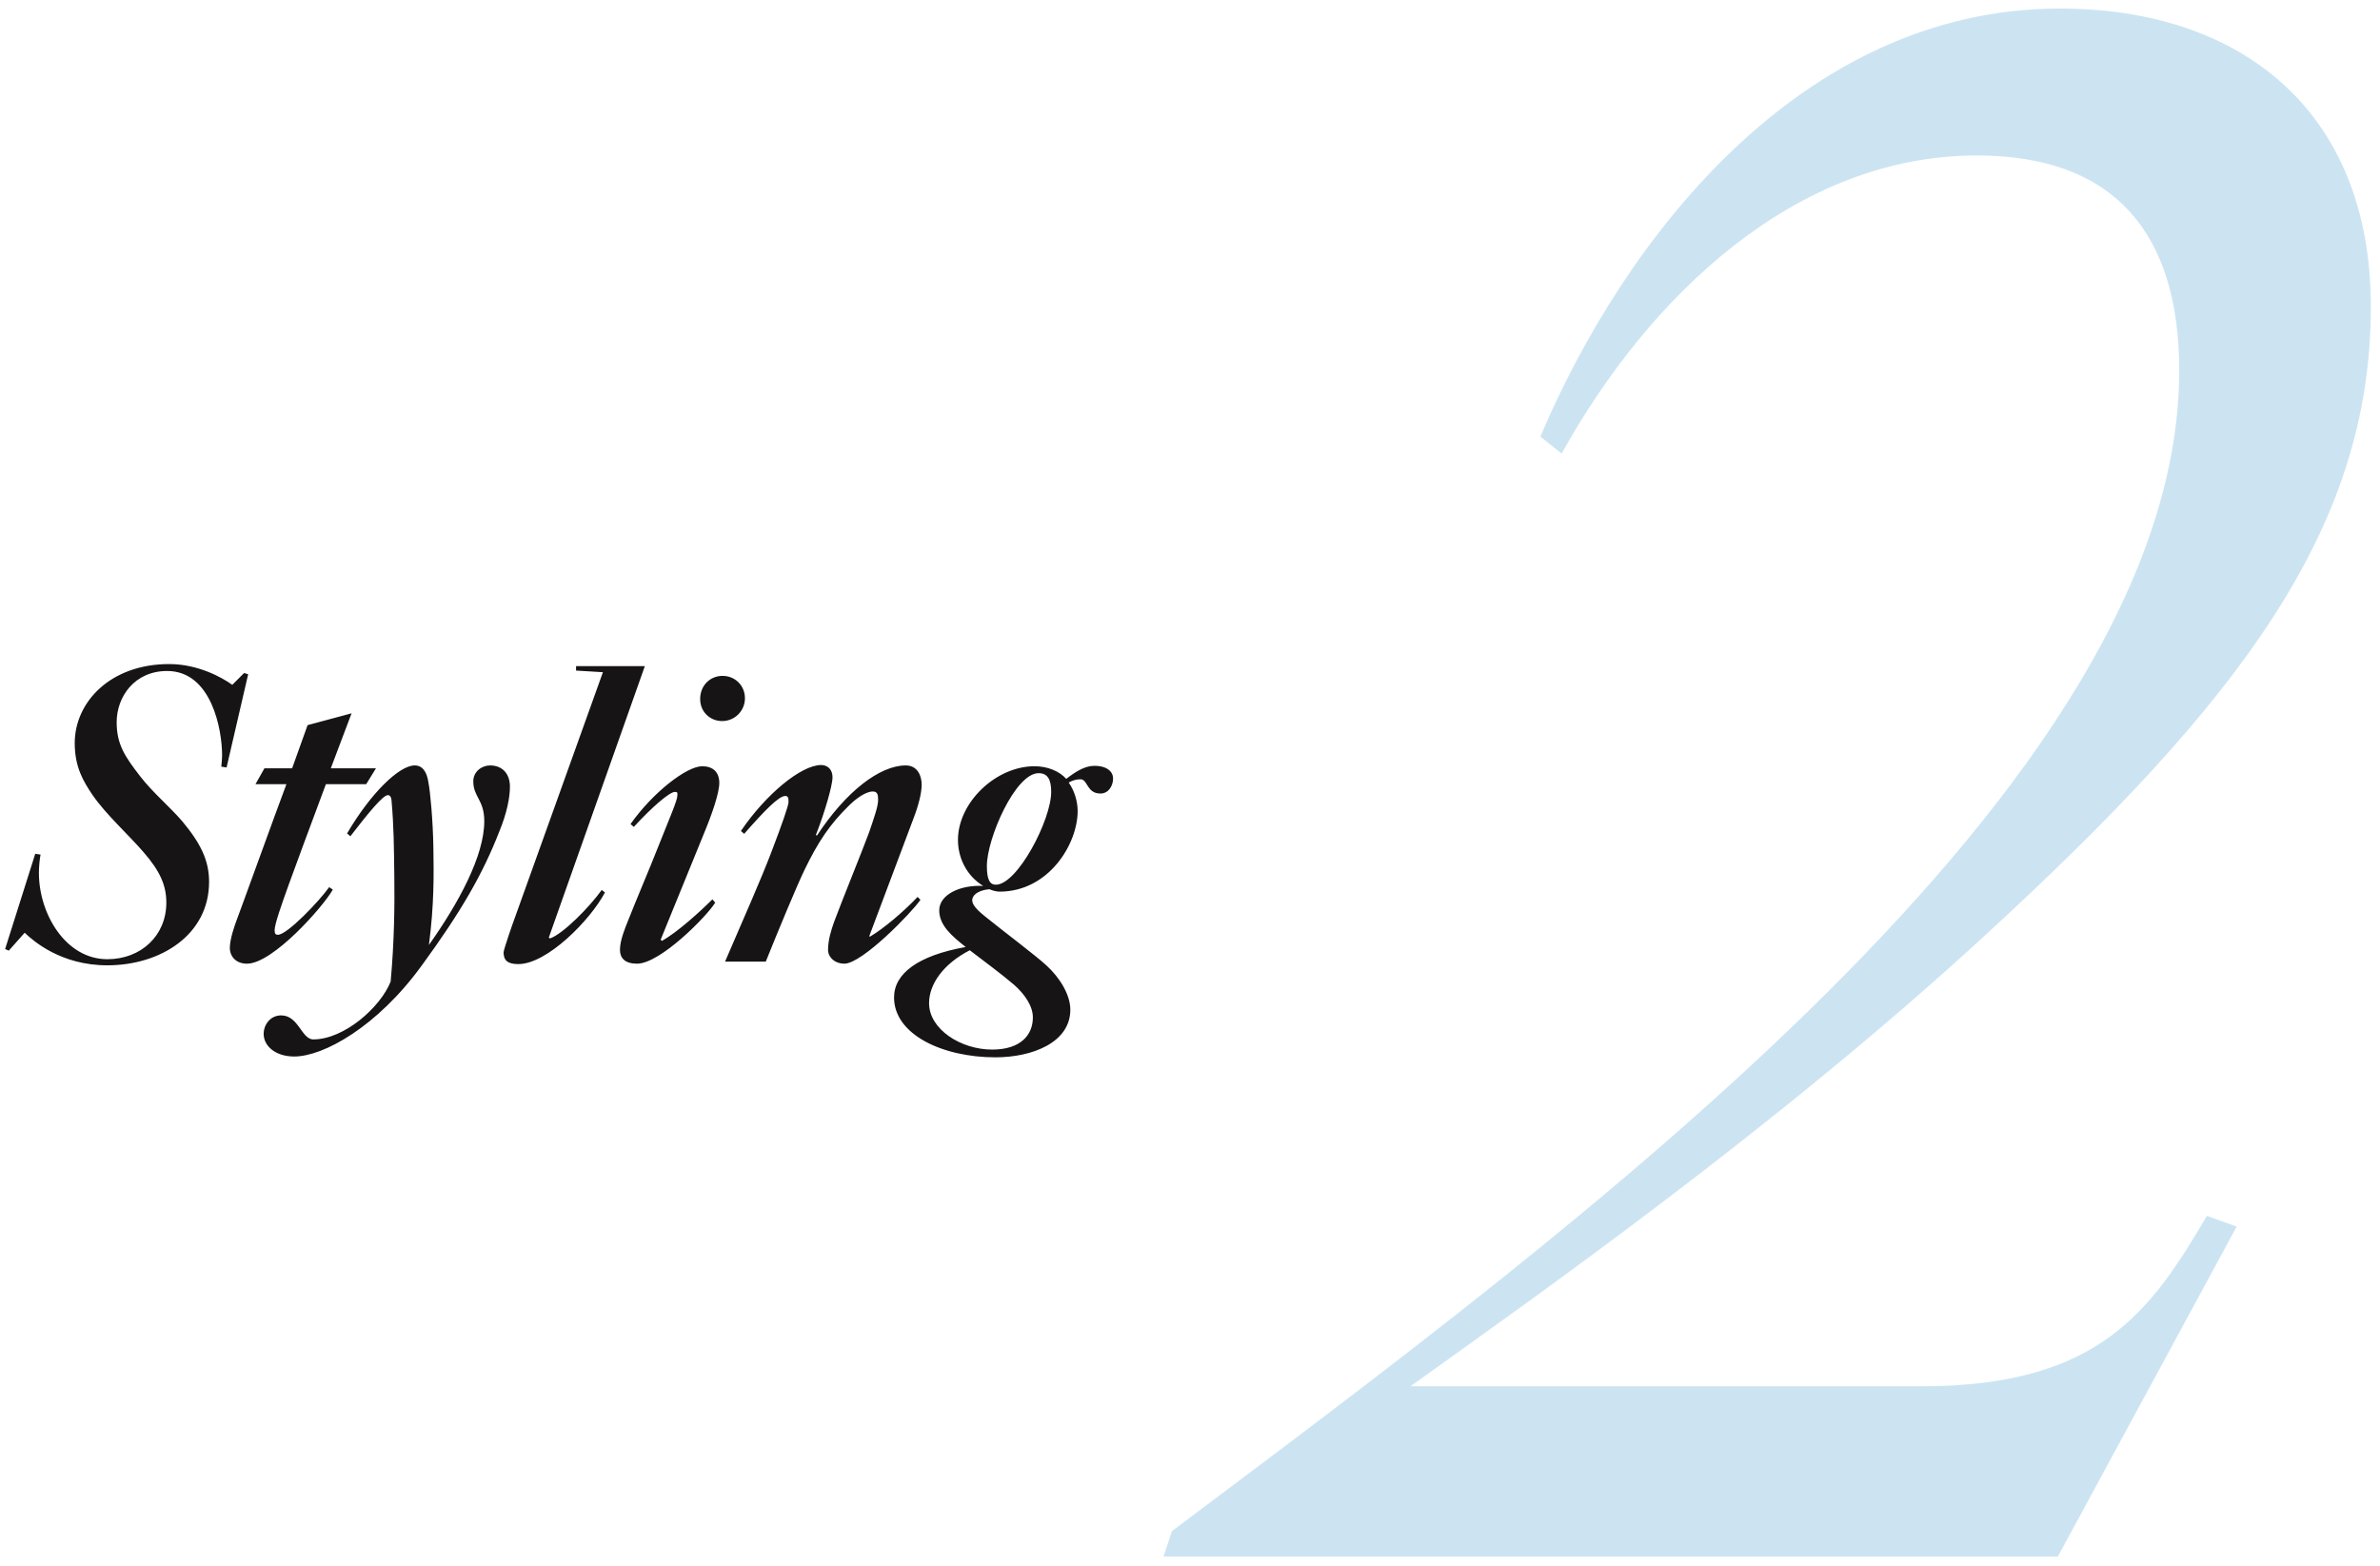
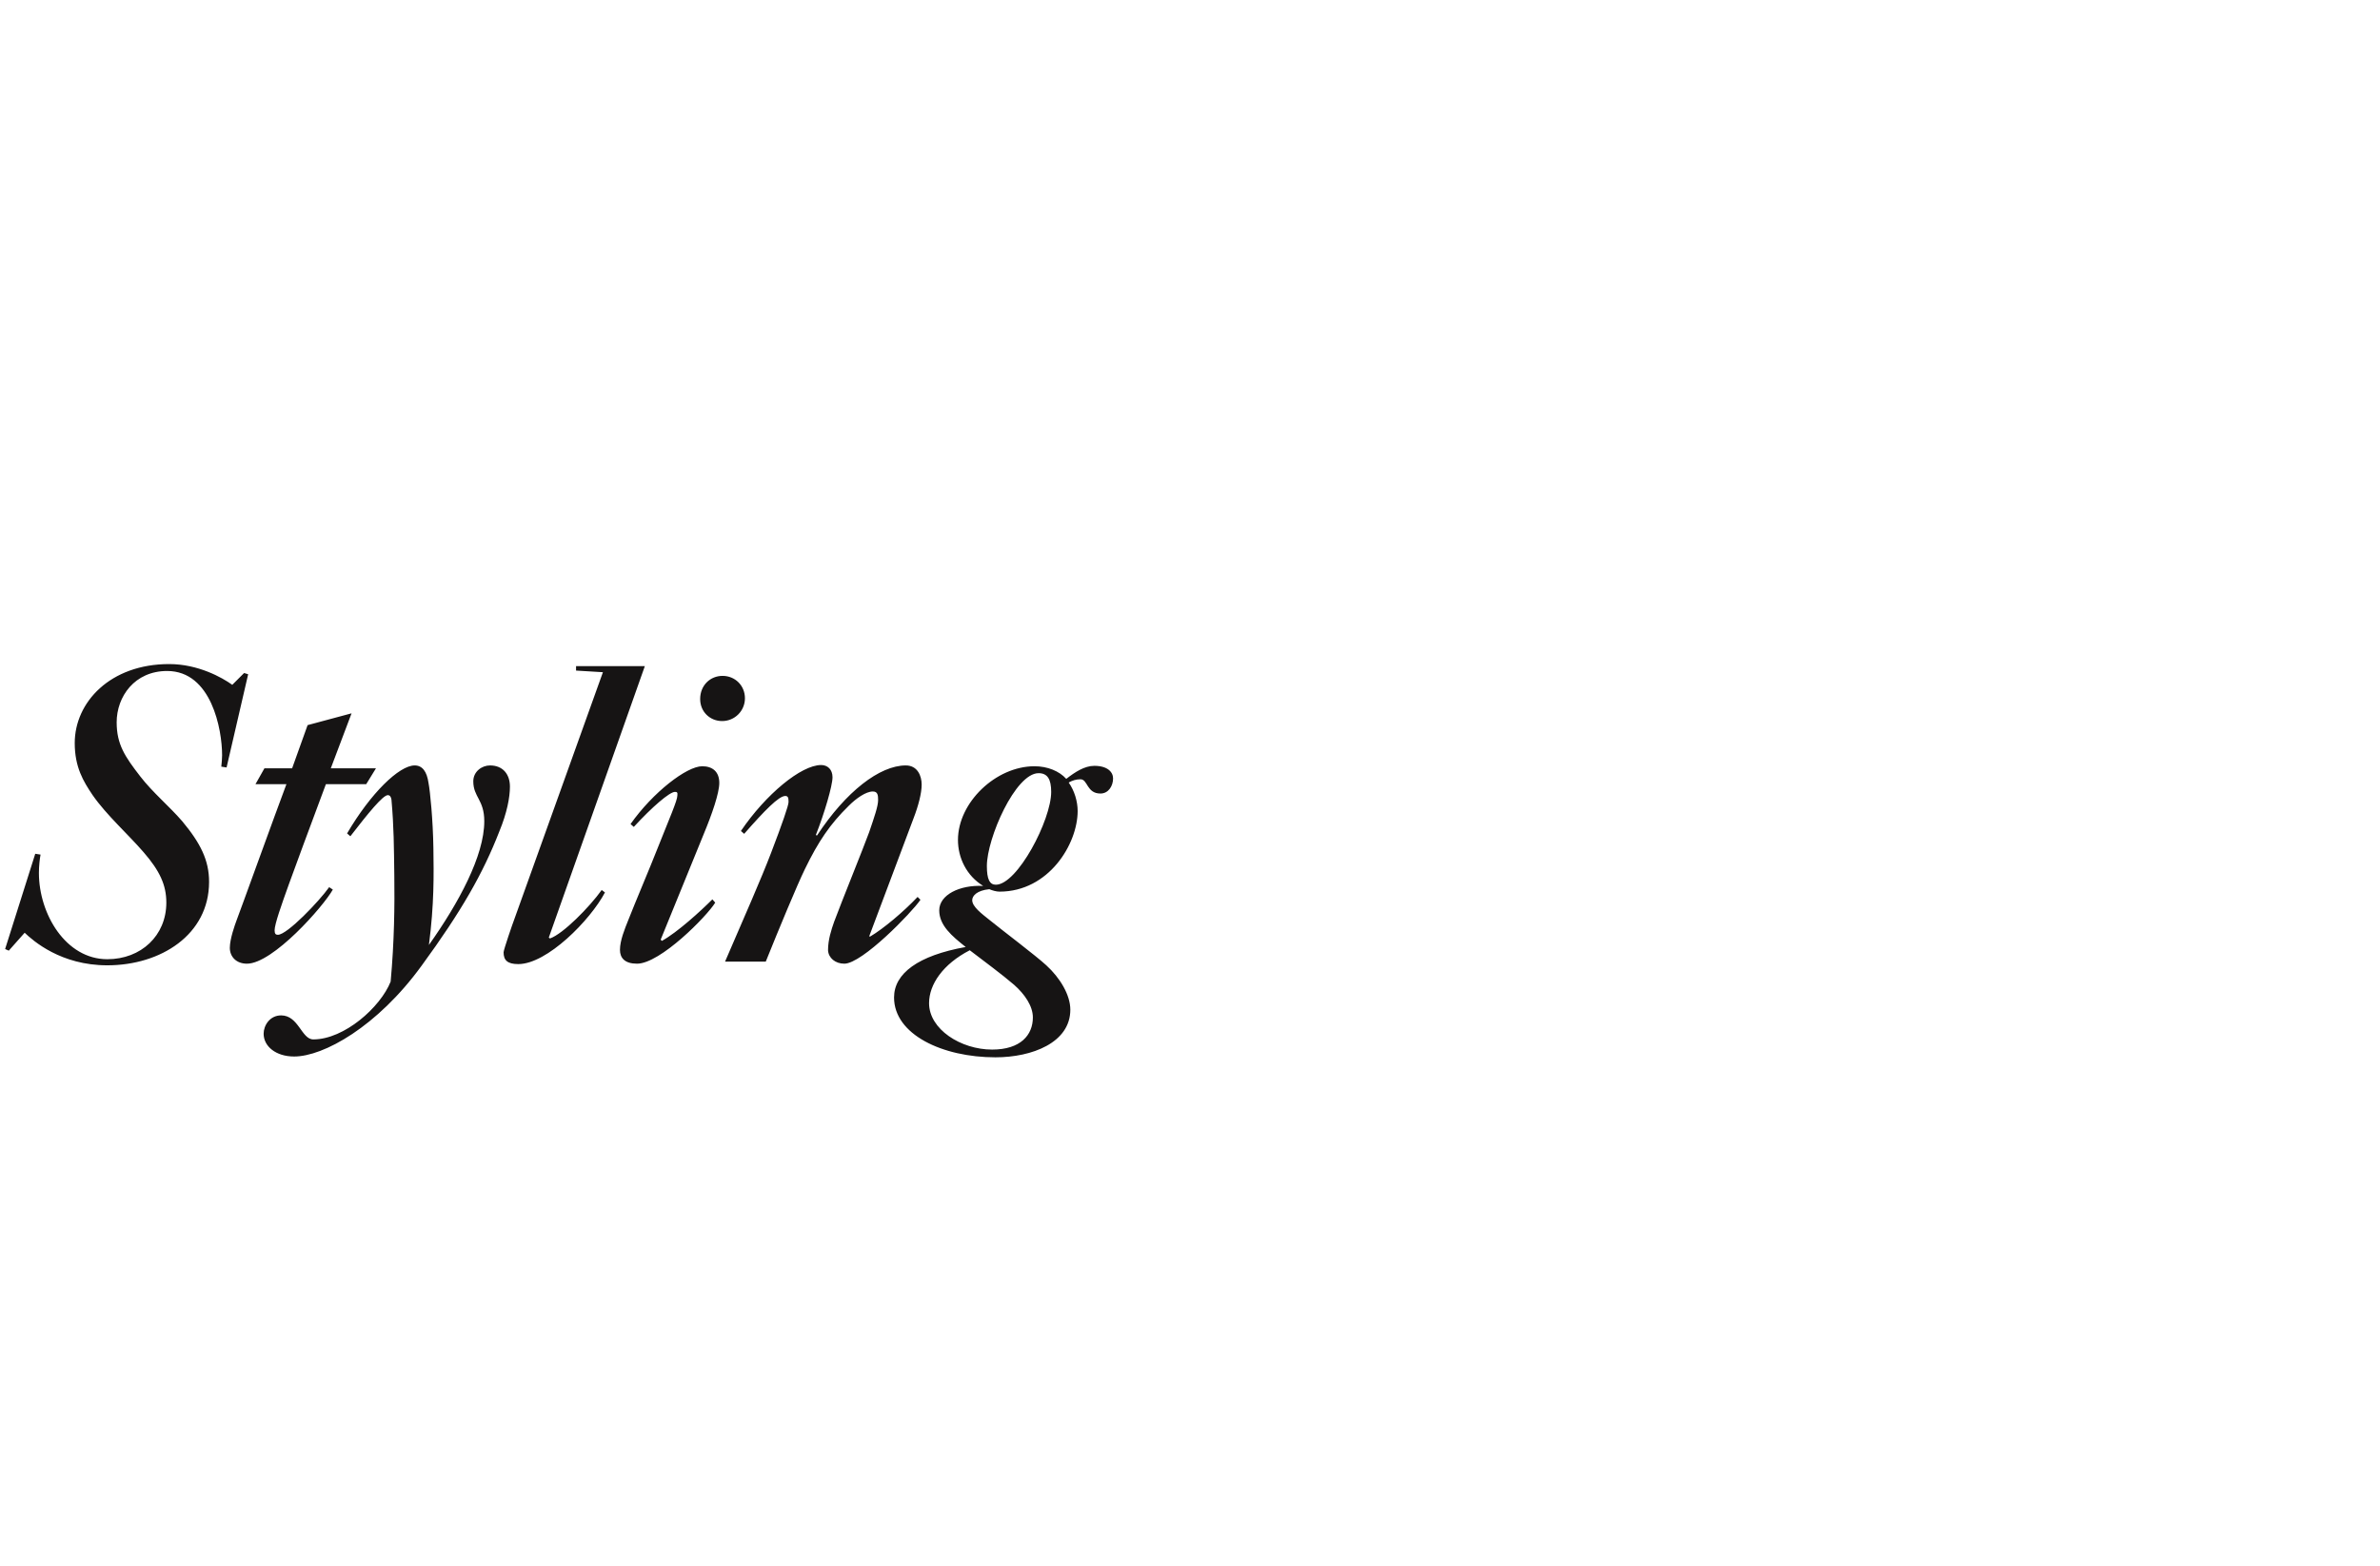
<svg xmlns="http://www.w3.org/2000/svg" width="152" height="100" viewBox="0 0 152 100" fill="none">
  <path d="M6.853 61.652C3.889 61.652 2.121 60.092 1.575 59.572L0.561 60.716L0.327 60.612L2.251 54.528L2.589 54.58C2.537 54.866 2.485 55.308 2.485 55.75C2.485 58.376 4.201 61.262 6.853 61.262C9.011 61.262 10.623 59.754 10.623 57.648C10.623 56.53 10.207 55.62 9.167 54.424C8.205 53.306 6.801 52.058 5.917 50.784C5.319 49.9 4.773 48.99 4.773 47.456C4.773 44.856 7.035 42.412 10.805 42.412C12.651 42.412 14.185 43.27 14.835 43.738L15.589 42.984L15.849 43.062L14.471 49.016L14.133 48.964C14.159 48.704 14.185 48.47 14.185 48.236C14.185 46.598 13.509 42.854 10.675 42.854C8.595 42.854 7.451 44.492 7.451 46.13C7.451 47.534 7.971 48.314 8.959 49.588C9.739 50.602 10.831 51.512 11.637 52.448C12.807 53.852 13.353 54.944 13.353 56.322C13.353 59.702 10.259 61.652 6.853 61.652ZM15.771 61.548C15.095 61.548 14.678 61.106 14.678 60.534C14.678 59.962 15.017 59.026 15.095 58.818C15.251 58.428 17.616 51.876 18.293 50.082H16.317L16.889 49.068H18.657L19.645 46.312L22.453 45.558L21.127 49.068H24.012L23.389 50.082H20.814C19.826 52.734 18.761 55.594 18.448 56.478C17.98 57.778 17.538 59.026 17.538 59.416C17.538 59.65 17.616 59.702 17.747 59.702C18.345 59.702 20.398 57.544 21.023 56.66L21.256 56.816C20.659 57.882 17.434 61.548 15.771 61.548ZM18.787 67.476C17.617 67.476 16.837 66.826 16.837 66.02C16.837 65.5 17.227 64.85 17.955 64.85C19.073 64.85 19.255 66.384 20.009 66.384C21.985 66.384 24.299 64.33 24.949 62.692C25.183 60.144 25.209 57.778 25.183 55.932C25.157 54.06 25.157 52.838 25.001 51.07C24.975 50.888 24.897 50.784 24.767 50.784C24.455 50.784 23.519 51.928 22.375 53.41L22.167 53.228C23.675 50.654 25.495 48.886 26.483 48.886C26.977 48.886 27.263 49.276 27.367 50.004C27.471 50.524 27.653 52.396 27.679 54.164C27.705 55.88 27.731 57.752 27.393 60.352C29.291 57.674 30.929 54.658 30.929 52.448C30.929 51.07 30.227 50.914 30.227 49.9C30.227 49.276 30.773 48.886 31.293 48.886C32.125 48.886 32.567 49.458 32.567 50.238C32.567 50.914 32.385 51.902 31.891 53.098C30.851 55.776 29.473 58.194 26.925 61.678C24.091 65.578 20.659 67.476 18.787 67.476ZM33.098 61.574C32.396 61.574 32.162 61.314 32.162 60.82C32.162 60.664 32.734 59 32.864 58.662L38.506 42.932L36.79 42.828V42.542H41.184L35.048 59.884L35.126 59.936C35.958 59.65 37.648 57.934 38.428 56.842L38.636 56.998C37.7 58.766 34.944 61.574 33.098 61.574ZM46.12 46.052C45.34 46.052 44.716 45.454 44.716 44.648C44.716 43.764 45.366 43.166 46.146 43.166C46.952 43.166 47.576 43.79 47.576 44.596C47.576 45.402 46.926 46.052 46.12 46.052ZM40.686 61.548C39.906 61.548 39.594 61.184 39.594 60.664C39.594 60.066 39.906 59.312 40.114 58.792C40.582 57.596 41.492 55.464 42.012 54.138C42.766 52.24 43.26 51.122 43.26 50.81C43.286 50.602 43.234 50.576 43.104 50.576C42.766 50.576 41.648 51.538 40.478 52.812L40.27 52.63C41.7 50.602 43.858 48.938 44.846 48.938C45.496 48.938 45.938 49.276 45.938 50.004C45.938 50.654 45.47 52.006 44.95 53.254L42.194 60.014L42.272 60.092C43.26 59.546 44.742 58.194 45.496 57.44L45.678 57.648C45.158 58.506 42.168 61.548 40.686 61.548ZM53.923 61.548C53.351 61.548 52.909 61.184 52.883 60.69C52.883 60.014 53.091 59.39 53.273 58.87C53.715 57.674 55.171 54.086 55.509 53.15C55.847 52.162 56.081 51.486 56.081 51.096C56.081 50.784 56.055 50.55 55.743 50.55C55.301 50.55 54.677 50.992 54.209 51.46C53.013 52.63 52.259 53.748 51.401 55.516C50.907 56.53 49.763 59.286 48.905 61.418H46.305C47.527 58.584 48.619 56.114 49.243 54.476C49.971 52.578 50.361 51.434 50.361 51.226C50.361 50.966 50.335 50.836 50.153 50.836C49.737 50.836 48.827 51.772 47.527 53.254L47.319 53.072C48.905 50.732 51.167 48.86 52.441 48.86C52.857 48.86 53.169 49.146 53.169 49.64C53.169 50.186 52.649 51.954 52.103 53.332L52.181 53.358C54.027 50.55 56.185 48.886 57.849 48.886C58.603 48.886 58.863 49.562 58.863 50.108C58.863 50.654 58.655 51.46 58.343 52.266L55.509 59.806H55.587C56.419 59.312 57.693 58.246 58.603 57.284L58.785 57.466C58.239 58.272 55.067 61.548 53.923 61.548ZM63.573 67.528C60.193 67.528 57.099 66.072 57.099 63.706C57.099 62.172 58.633 61.028 61.675 60.482C60.791 59.78 59.985 59.104 59.985 58.142C59.985 57.154 61.285 56.504 62.793 56.582C61.727 55.932 61.181 54.788 61.181 53.644C61.181 51.252 63.599 48.938 66.069 48.938C66.901 48.938 67.655 49.25 68.097 49.744C68.669 49.302 69.267 48.912 69.891 48.912C70.723 48.912 71.087 49.302 71.087 49.718C71.087 50.186 70.801 50.68 70.281 50.68C69.397 50.68 69.475 49.77 69.007 49.77C68.721 49.77 68.487 49.848 68.253 49.978C68.617 50.498 68.825 51.174 68.825 51.798C68.825 53.904 66.979 56.946 63.833 56.946C63.625 56.946 63.365 56.868 63.183 56.79C62.403 56.868 62.091 57.206 62.091 57.492C62.091 57.908 62.689 58.35 63.209 58.766C64.041 59.442 66.147 61.028 66.823 61.652C67.707 62.458 68.357 63.55 68.357 64.486C68.357 66.592 65.913 67.528 63.573 67.528ZM63.599 56.504C64.977 56.504 67.135 52.37 67.135 50.576C67.135 49.77 66.901 49.38 66.329 49.38C64.847 49.38 63.027 53.54 63.027 55.308C63.027 56.166 63.209 56.504 63.599 56.504ZM63.365 67.034C65.185 67.034 65.965 66.098 65.965 64.98C65.965 64.252 65.445 63.498 64.769 62.9C64.015 62.25 62.819 61.366 61.935 60.69C60.219 61.574 59.335 62.874 59.335 64.07C59.335 65.734 61.363 67.034 63.365 67.034Z" fill="#161414" />
-   <path d="M142.848 78.338L131.424 99.418H74.304L74.848 97.786C100.552 78.474 139.176 50.186 139.176 23.666C139.176 14.962 135.096 9.93 126.256 9.93C114.696 9.93 105.312 18.906 99.736 28.97L98.376 27.882C103.68 15.37 114.968 0.546 131.56 0.546C143.256 0.546 151.416 7.21 151.416 19.586C151.416 33.73 143.12 44.746 126.664 59.842C113.336 72.082 98.24 82.69 90.08 88.538H122.72C134.144 88.538 137.408 83.642 140.944 77.658L142.848 78.338Z" fill="#CCE4F2" />
</svg>